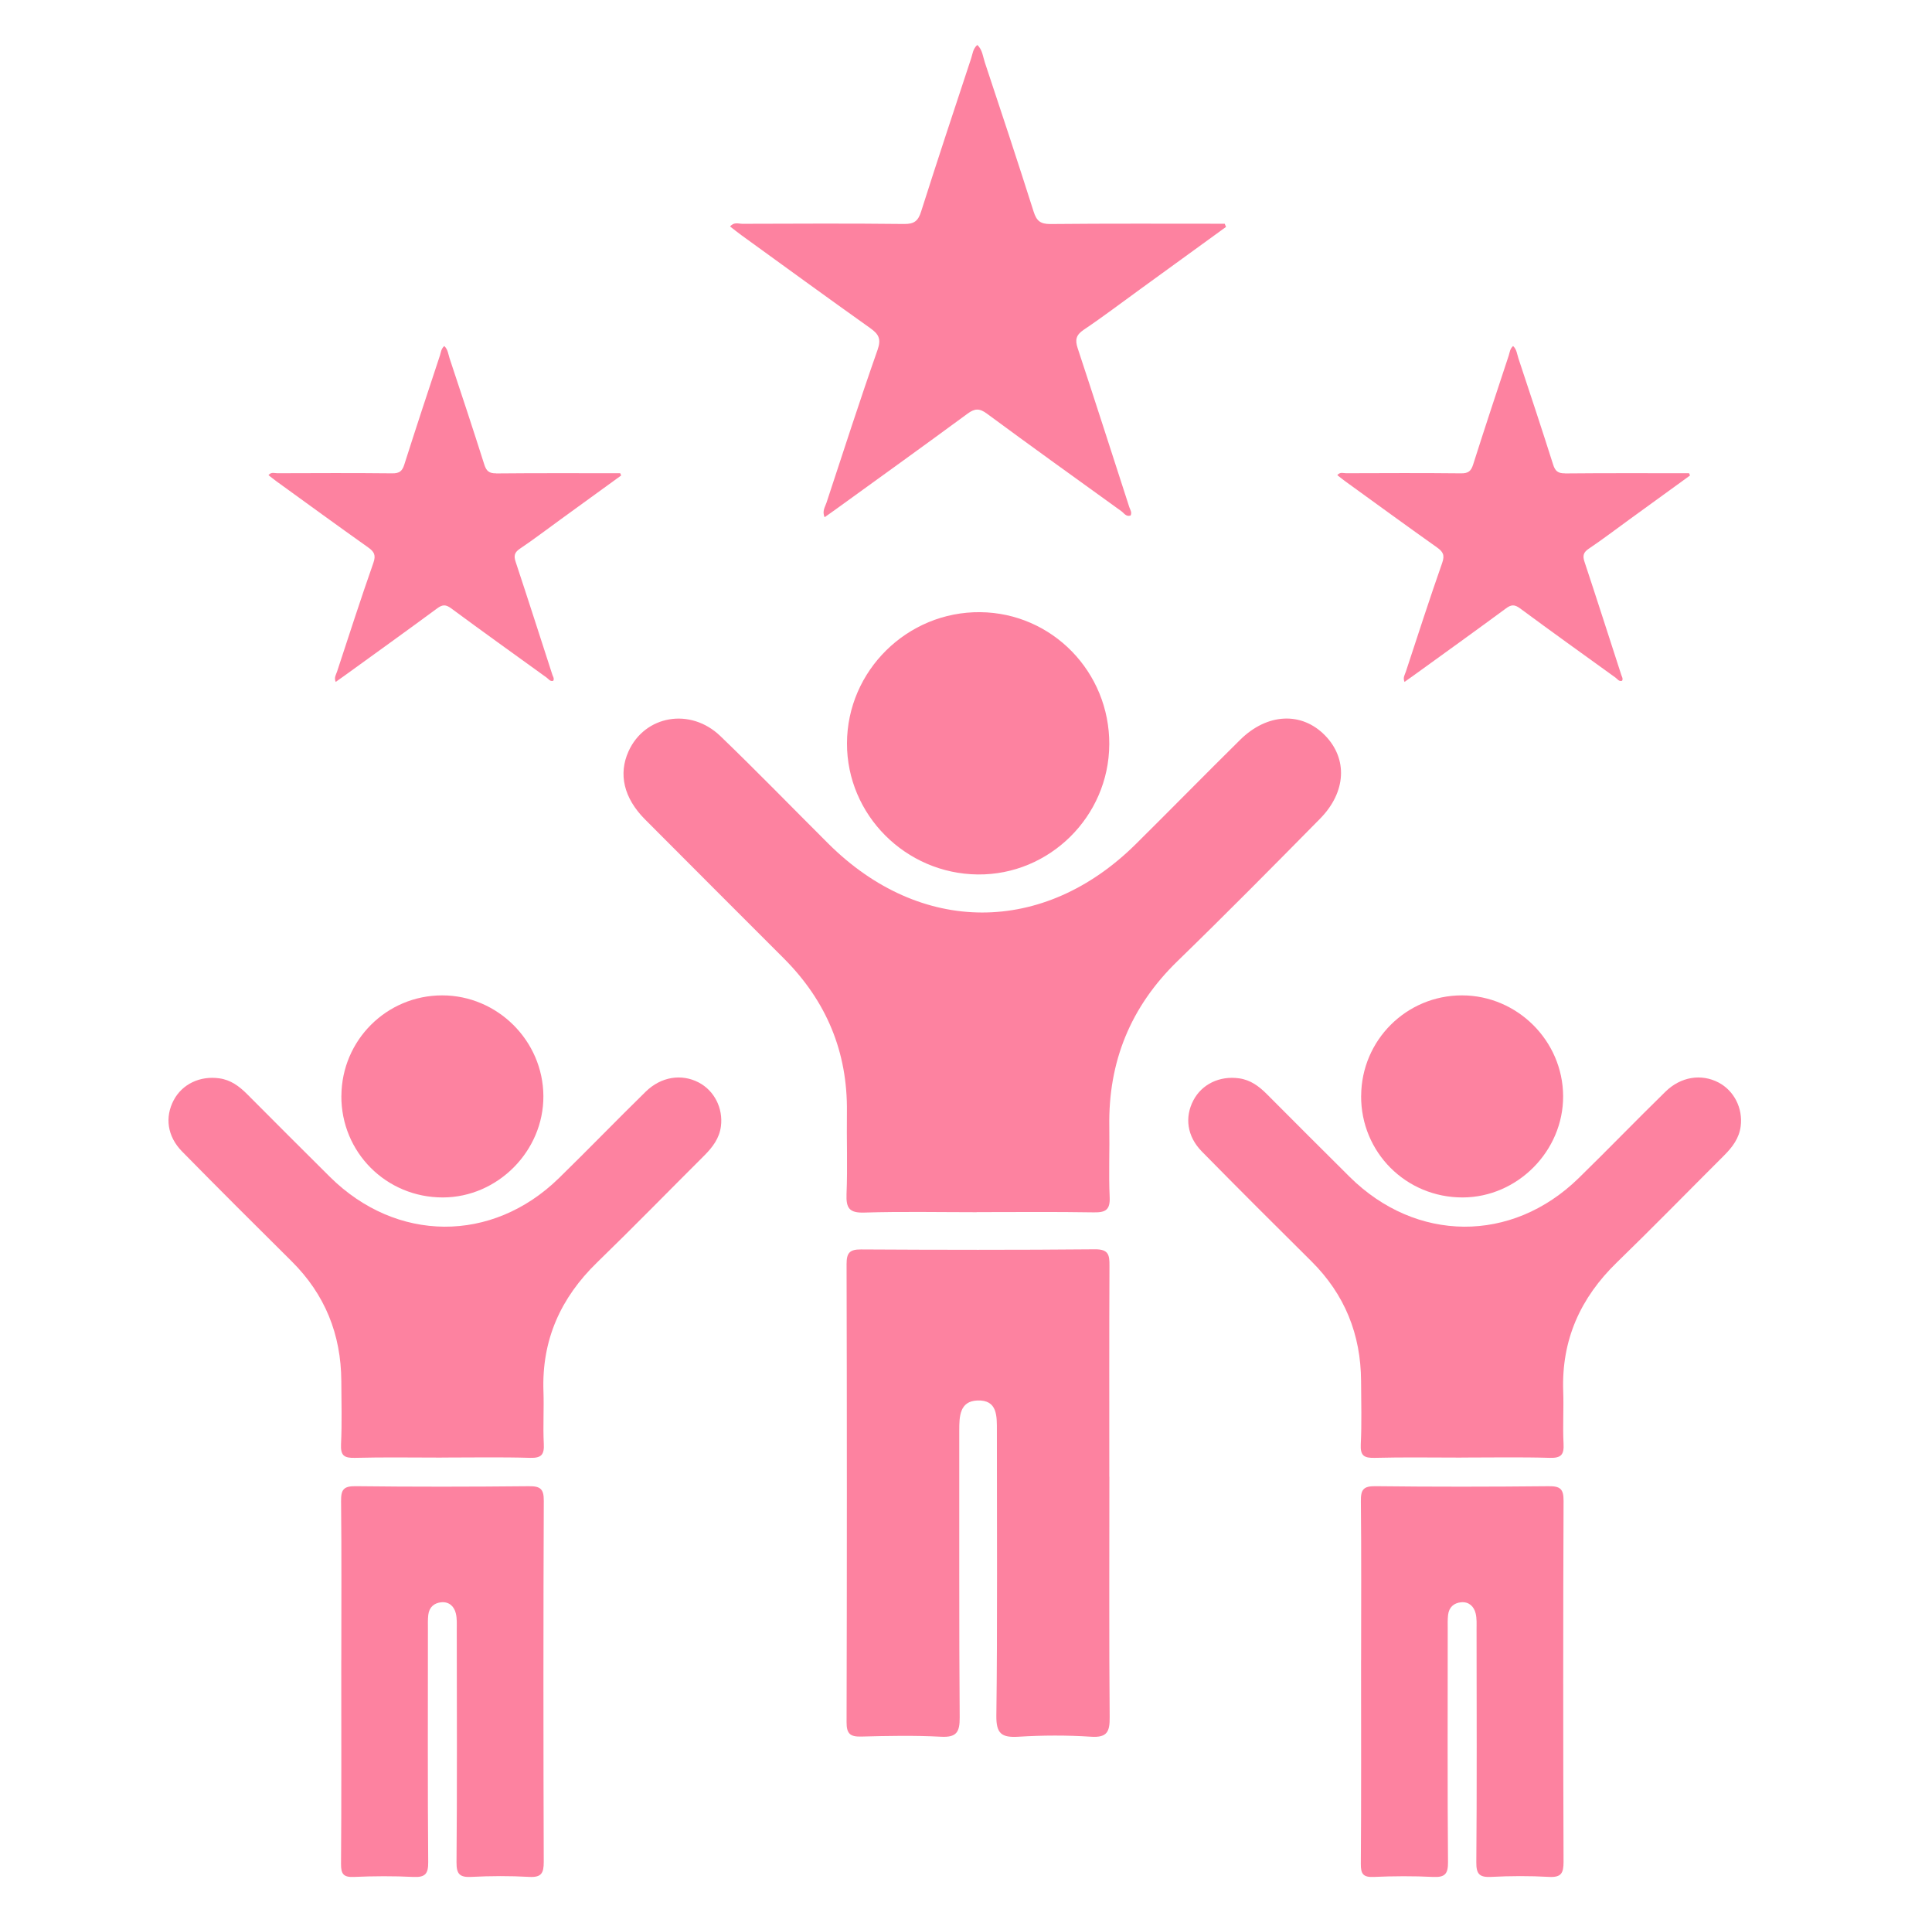
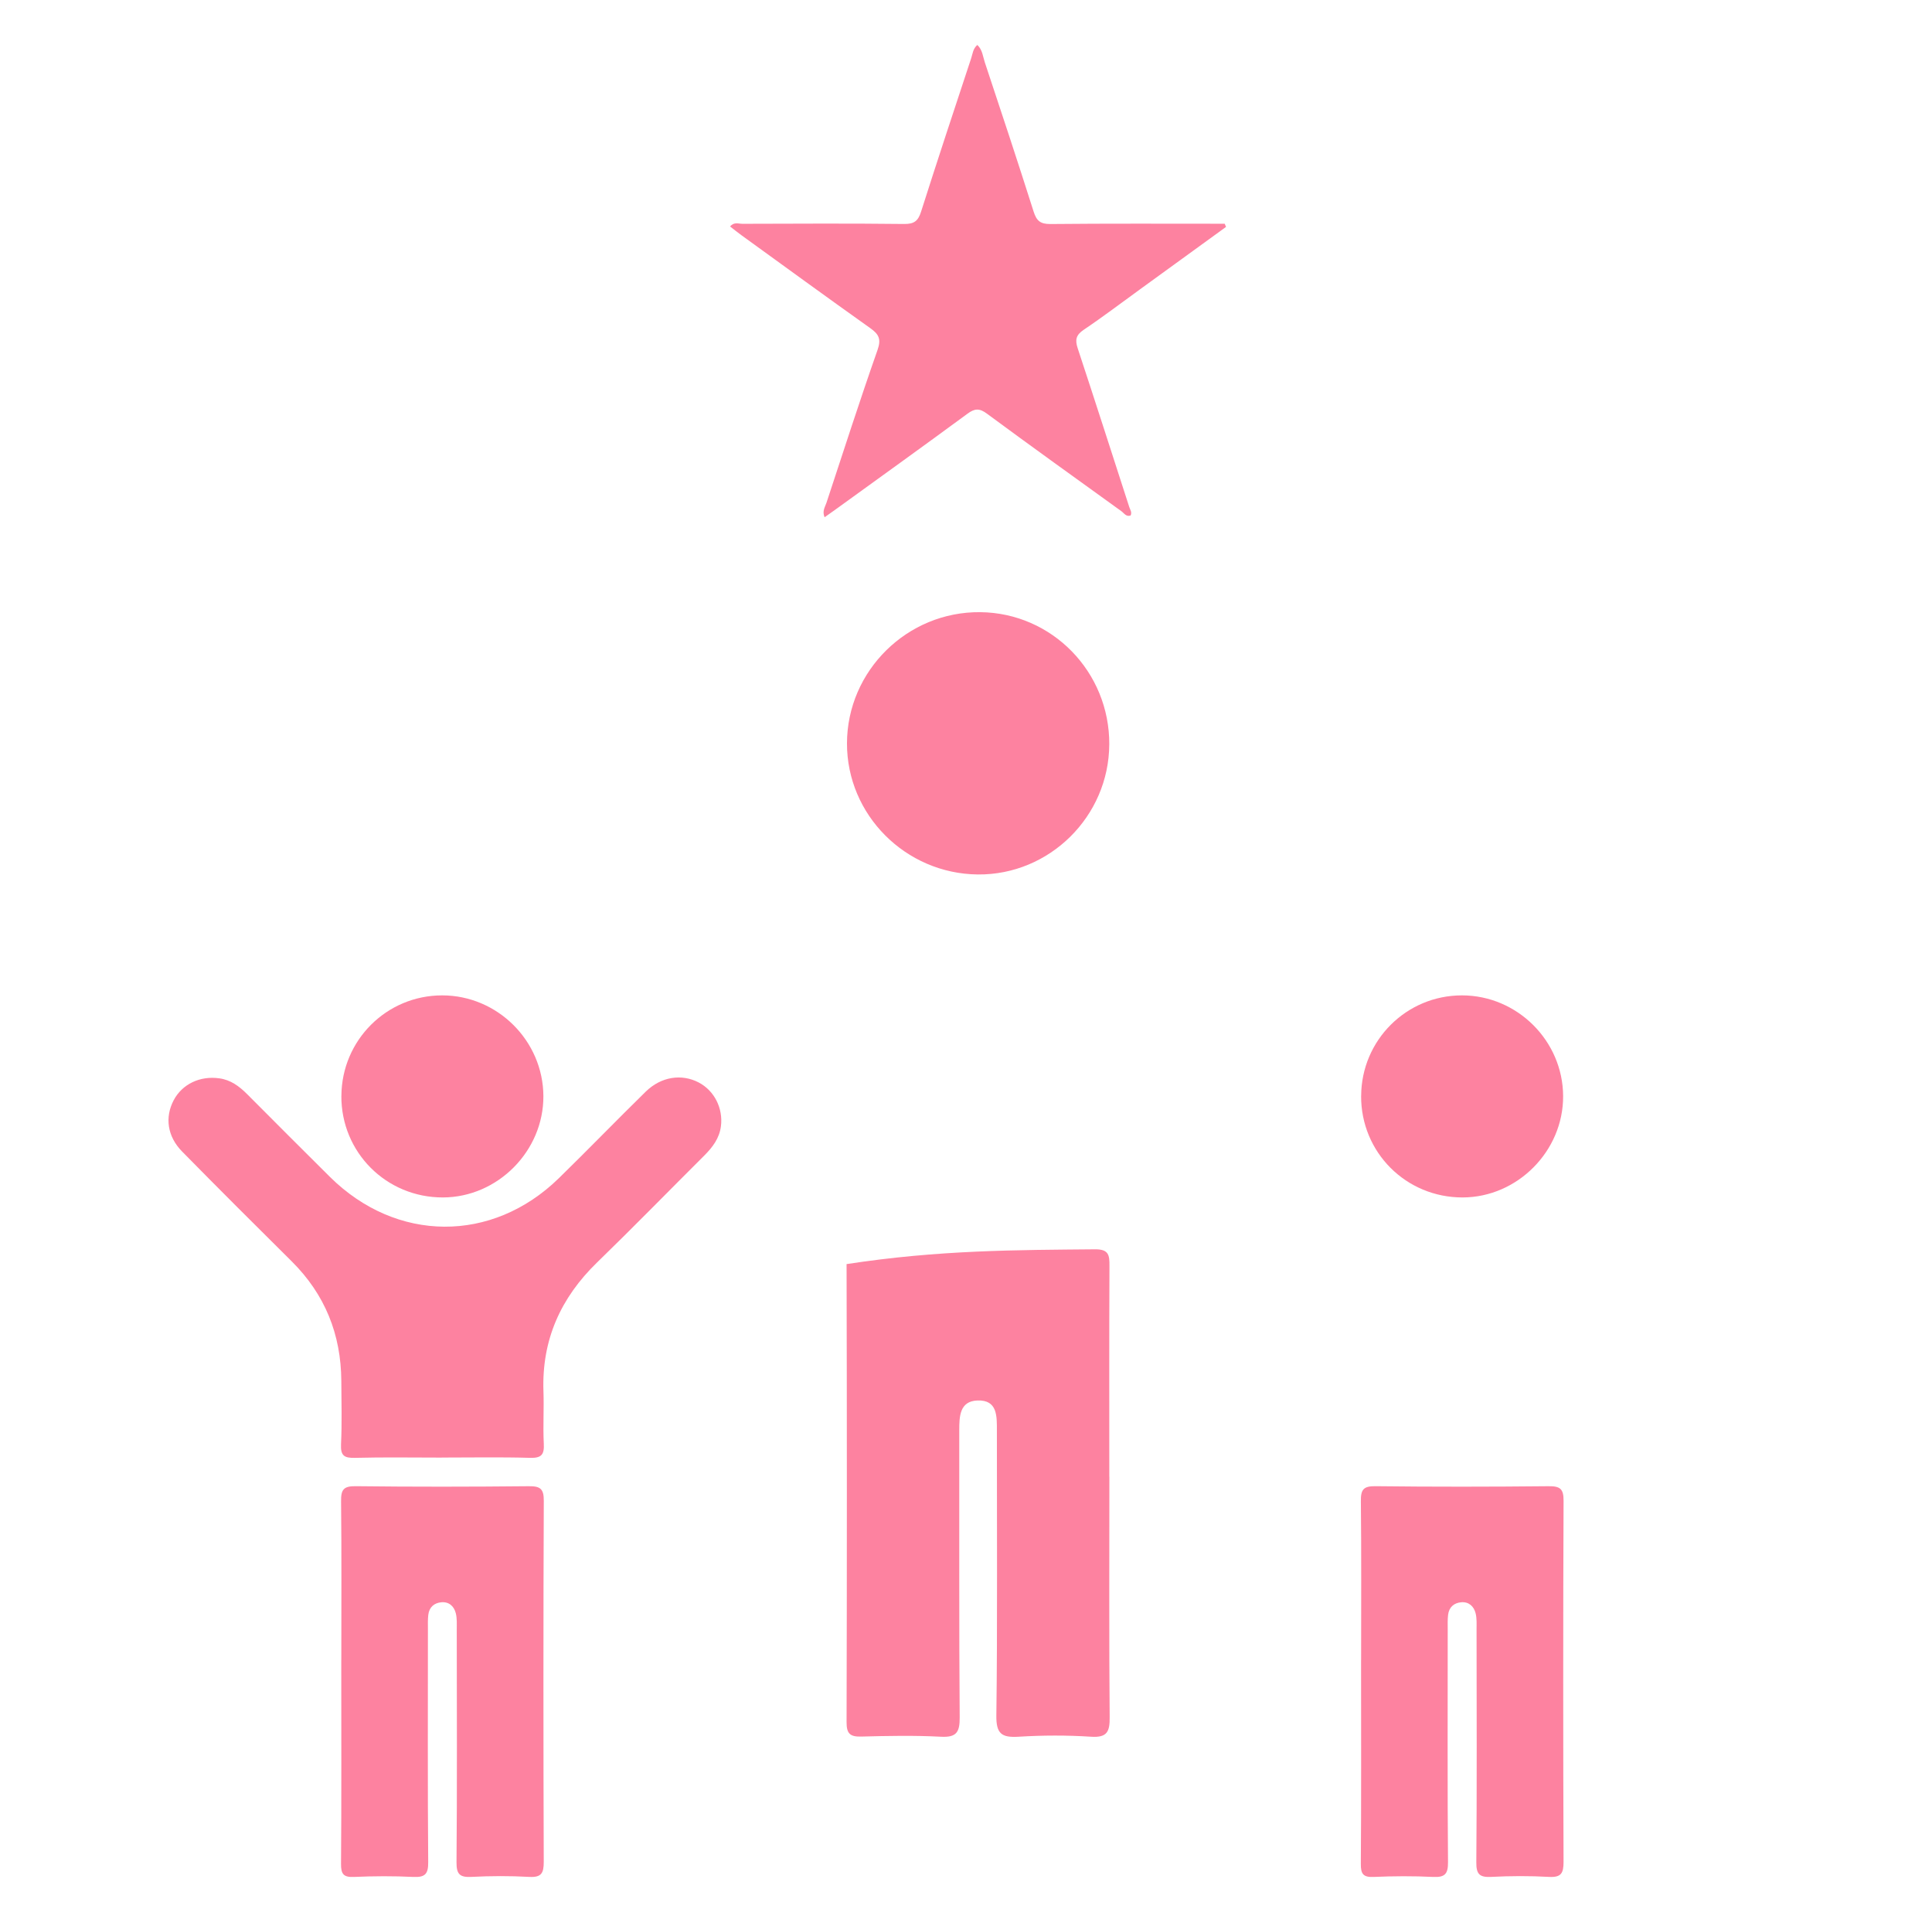
<svg xmlns="http://www.w3.org/2000/svg" width="86" height="85" viewBox="0 0 86 85" fill="none">
  <path d="M46.754 9.97C46.306 9.973 46.14 9.824 46.01 9.417C45.305 7.196 44.574 4.985 43.837 2.773C43.751 2.516 43.734 2.213 43.503 2C43.306 2.174 43.295 2.399 43.231 2.591C42.48 4.863 41.727 7.135 41.001 9.417C40.871 9.826 40.7 9.973 40.25 9.968C37.849 9.94 35.447 9.953 33.046 9.96C32.876 9.96 32.672 9.867 32.499 10.08C32.672 10.214 32.833 10.344 33.001 10.466C34.909 11.847 36.812 13.235 38.733 14.6C39.113 14.87 39.236 15.079 39.063 15.572C38.27 17.829 37.537 20.106 36.788 22.378C36.727 22.562 36.589 22.742 36.705 23.02C36.922 22.865 37.109 22.737 37.293 22.602C39.218 21.209 41.15 19.822 43.064 18.413C43.389 18.172 43.6 18.163 43.934 18.411C45.914 19.873 47.916 21.308 49.913 22.748C50.036 22.836 50.13 23.014 50.328 22.941C50.396 22.795 50.308 22.687 50.269 22.57C49.505 20.213 48.75 17.853 47.972 15.5C47.847 15.122 47.896 14.907 48.245 14.673C49.09 14.106 49.902 13.487 50.727 12.89C52.009 11.959 53.293 11.029 54.575 10.098C54.554 10.05 54.536 10.003 54.516 9.957C51.928 9.957 49.34 9.944 46.752 9.97H46.754Z" fill="#FD82A0" />
-   <path d="M69.663 21.065C69.346 21.069 69.226 20.962 69.134 20.672C68.633 19.093 68.113 17.52 67.59 15.948C67.529 15.764 67.516 15.55 67.353 15.399C67.213 15.522 67.204 15.682 67.16 15.82C66.625 17.436 66.091 19.05 65.575 20.672C65.483 20.964 65.36 21.069 65.04 21.065C63.332 21.047 61.626 21.054 59.918 21.06C59.797 21.06 59.651 20.992 59.528 21.146C59.651 21.242 59.765 21.335 59.885 21.422C61.242 22.404 62.596 23.392 63.962 24.36C64.232 24.551 64.32 24.702 64.197 25.051C63.633 26.656 63.112 28.276 62.579 29.893C62.537 30.023 62.438 30.152 62.52 30.348C62.675 30.238 62.807 30.146 62.937 30.052C64.308 29.061 65.68 28.076 67.04 27.073C67.272 26.902 67.421 26.897 67.659 27.073C69.068 28.113 70.49 29.132 71.912 30.157C72 30.22 72.066 30.346 72.207 30.295C72.257 30.192 72.192 30.115 72.167 30.03C71.623 28.353 71.087 26.677 70.532 25.003C70.442 24.733 70.479 24.581 70.727 24.416C71.327 24.013 71.904 23.572 72.492 23.146C73.405 22.485 74.316 21.824 75.229 21.161C75.214 21.128 75.201 21.093 75.186 21.06C73.346 21.06 71.506 21.051 69.665 21.069L69.663 21.065Z" fill="#FD82A0" />
-   <path d="M22.086 21.065C21.769 21.069 21.649 20.962 21.557 20.672C21.056 19.093 20.536 17.52 20.013 15.948C19.952 15.764 19.939 15.55 19.776 15.399C19.636 15.522 19.627 15.682 19.583 15.82C19.048 17.436 18.514 19.05 17.998 20.672C17.906 20.964 17.783 21.069 17.463 21.065C15.755 21.047 14.049 21.054 12.341 21.06C12.22 21.06 12.074 20.992 11.951 21.146C12.074 21.242 12.188 21.335 12.308 21.422C13.665 22.404 15.019 23.392 16.385 24.36C16.655 24.551 16.743 24.702 16.62 25.051C16.056 26.656 15.535 28.276 15.002 29.893C14.96 30.023 14.861 30.152 14.943 30.348C15.098 30.238 15.23 30.146 15.36 30.052C16.73 29.061 18.102 28.076 19.463 27.073C19.695 26.902 19.844 26.897 20.082 27.073C21.491 28.113 22.913 29.132 24.334 30.157C24.423 30.22 24.489 30.346 24.63 30.295C24.68 30.192 24.616 30.115 24.588 30.03C24.044 28.353 23.508 26.677 22.953 25.003C22.863 24.733 22.9 24.581 23.148 24.416C23.749 24.013 24.325 23.572 24.913 23.146C25.826 22.485 26.737 21.824 27.65 21.161C27.635 21.128 27.622 21.093 27.608 21.06C25.767 21.06 23.927 21.051 22.086 21.069V21.065Z" fill="#FD82A0" />
-   <path d="M43.477 53.948C41.809 53.948 40.14 53.913 38.472 53.964C37.8 53.986 37.658 53.761 37.682 53.14C37.732 51.926 37.682 50.708 37.699 49.49C37.734 46.812 36.781 44.546 34.896 42.658C32.834 40.591 30.764 38.532 28.706 36.461C27.764 35.511 27.522 34.447 27.977 33.439C28.699 31.836 30.73 31.472 32.068 32.76C33.695 34.326 35.269 35.948 36.869 37.542C40.965 41.623 46.449 41.635 50.558 37.566C52.114 36.025 53.647 34.462 55.205 32.923C56.41 31.733 57.943 31.665 58.983 32.73C59.995 33.768 59.931 35.248 58.759 36.437C56.661 38.565 54.558 40.692 52.415 42.773C50.325 44.803 49.329 47.248 49.379 50.146C49.397 51.189 49.347 52.232 49.395 53.274C49.421 53.841 49.217 53.964 48.69 53.955C46.952 53.926 45.215 53.944 43.477 53.944V53.948Z" fill="#FD82A0" />
-   <path d="M49.382 65.722C49.382 68.743 49.366 73.394 49.395 76.415C49.402 77.056 49.294 77.339 48.567 77.291C47.494 77.221 46.41 77.225 45.338 77.291C44.583 77.337 44.34 77.157 44.351 76.344C44.403 72.663 44.372 67.353 44.375 63.67C44.375 63.024 44.405 62.294 43.508 62.327C42.72 62.357 42.7 63.029 42.7 63.65C42.706 67.367 42.687 72.71 42.719 76.428C42.724 77.089 42.581 77.33 41.876 77.291C40.698 77.229 39.514 77.253 38.333 77.284C37.838 77.297 37.682 77.152 37.684 76.643C37.701 70.391 37.701 62.509 37.684 56.257C37.684 55.763 37.815 55.603 38.321 55.605C41.795 55.625 45.27 55.631 48.743 55.599C49.358 55.594 49.389 55.86 49.386 56.34C49.371 59.466 49.379 62.592 49.379 65.72L49.382 65.722Z" fill="#FD82A0" />
+   <path d="M49.382 65.722C49.382 68.743 49.366 73.394 49.395 76.415C49.402 77.056 49.294 77.339 48.567 77.291C47.494 77.221 46.41 77.225 45.338 77.291C44.583 77.337 44.34 77.157 44.351 76.344C44.403 72.663 44.372 67.353 44.375 63.67C44.375 63.024 44.405 62.294 43.508 62.327C42.72 62.357 42.7 63.029 42.7 63.65C42.706 67.367 42.687 72.71 42.719 76.428C42.724 77.089 42.581 77.33 41.876 77.291C40.698 77.229 39.514 77.253 38.333 77.284C37.838 77.297 37.682 77.152 37.684 76.643C37.701 70.391 37.701 62.509 37.684 56.257C41.795 55.625 45.27 55.631 48.743 55.599C49.358 55.594 49.389 55.86 49.386 56.34C49.371 59.466 49.379 62.592 49.379 65.72L49.382 65.722Z" fill="#FD82A0" />
  <path d="M19.66 64.869C18.376 64.869 17.091 64.847 15.807 64.88C15.324 64.893 15.155 64.787 15.18 64.272C15.226 63.337 15.197 62.399 15.193 61.462C15.182 59.385 14.466 57.605 12.984 56.134C11.349 54.514 9.72 52.888 8.105 51.246C7.444 50.572 7.332 49.72 7.732 48.963C8.111 48.247 8.902 47.868 9.764 47.99C10.267 48.059 10.647 48.34 10.995 48.688C12.223 49.92 13.452 51.153 14.686 52.376C17.643 55.305 21.901 55.337 24.875 52.436C26.177 51.165 27.442 49.856 28.743 48.583C29.43 47.911 30.343 47.777 31.103 48.175C31.795 48.537 32.194 49.319 32.091 50.124C32.023 50.657 31.722 51.053 31.355 51.421C29.762 53.008 28.192 54.618 26.579 56.183C24.954 57.761 24.111 59.636 24.191 61.918C24.219 62.693 24.166 63.471 24.206 64.245C24.232 64.726 24.112 64.895 23.596 64.88C22.287 64.842 20.973 64.867 19.662 64.867L19.66 64.869Z" fill="#FD82A0" />
  <path d="M15.193 73.871C15.193 71.517 15.208 69.162 15.182 66.807C15.177 66.297 15.292 66.135 15.831 66.141C18.398 66.172 20.968 66.168 23.535 66.142C24.048 66.137 24.21 66.254 24.206 66.796C24.184 71.506 24.186 78.149 24.204 82.857C24.206 83.365 24.099 83.56 23.552 83.529C22.698 83.481 21.838 83.485 20.984 83.529C20.466 83.555 20.316 83.41 20.321 82.877C20.349 80.069 20.336 75.324 20.332 72.514C20.332 72.275 20.347 72.025 20.29 71.798C20.213 71.487 19.989 71.278 19.649 71.307C19.326 71.335 19.105 71.528 19.065 71.864C19.039 72.075 19.048 72.292 19.048 72.505C19.048 75.315 19.034 80.058 19.061 82.868C19.067 83.395 18.927 83.556 18.398 83.531C17.517 83.487 16.631 83.492 15.75 83.531C15.287 83.551 15.177 83.397 15.18 82.95C15.202 80.57 15.191 76.254 15.191 73.873L15.193 73.871Z" fill="#FD82A0" />
  <path d="M15.197 48.769C15.21 46.291 17.212 44.296 19.686 44.298C22.145 44.3 24.175 46.32 24.188 48.778C24.201 51.222 22.156 53.285 19.715 53.291C17.193 53.296 15.182 51.283 15.195 48.769H15.197Z" fill="#FD82A0" />
-   <path d="M65.053 64.869C63.769 64.869 62.483 64.847 61.2 64.88C60.717 64.893 60.547 64.787 60.573 64.272C60.619 63.337 60.59 62.399 60.586 61.462C60.575 59.385 59.859 57.605 58.377 56.134C56.742 54.514 55.113 52.888 53.498 51.246C52.837 50.572 52.725 49.72 53.125 48.963C53.504 48.247 54.295 47.868 55.157 47.99C55.66 48.059 56.04 48.34 56.387 48.688C57.616 49.92 58.845 51.153 60.079 52.376C63.036 55.305 67.294 55.337 70.267 52.436C71.57 51.165 72.833 49.856 74.136 48.583C74.823 47.911 75.735 47.777 76.496 48.175C77.188 48.537 77.587 49.319 77.484 50.124C77.416 50.657 77.115 51.053 76.747 51.421C75.155 53.008 73.585 54.618 71.972 56.183C70.346 57.761 69.503 59.636 69.584 61.918C69.612 62.693 69.558 63.471 69.599 64.245C69.625 64.726 69.505 64.895 68.989 64.88C67.68 64.842 66.366 64.867 65.055 64.867L65.053 64.869Z" fill="#FD82A0" />
  <path d="M60.588 73.871C60.588 71.517 60.602 69.162 60.577 66.807C60.571 66.297 60.687 66.135 61.225 66.141C63.793 66.172 66.362 66.168 68.93 66.142C69.442 66.137 69.604 66.254 69.6 66.796C69.578 71.506 69.58 78.149 69.599 82.857C69.6 83.365 69.494 83.56 68.947 83.529C68.093 83.481 67.233 83.485 66.379 83.529C65.861 83.555 65.71 83.41 65.716 82.877C65.743 80.069 65.731 75.324 65.727 72.514C65.727 72.275 65.742 72.025 65.685 71.798C65.607 71.487 65.383 71.278 65.043 71.307C64.72 71.335 64.5 71.528 64.46 71.864C64.434 72.075 64.443 72.292 64.443 72.505C64.443 75.315 64.428 80.058 64.456 82.868C64.461 83.395 64.322 83.556 63.793 83.531C62.911 83.487 62.026 83.492 61.144 83.531C60.681 83.551 60.571 83.397 60.575 82.95C60.597 80.57 60.586 76.254 60.586 73.873L60.588 73.871Z" fill="#FD82A0" />
  <path d="M60.59 48.769C60.602 46.291 62.605 44.296 65.079 44.298C67.538 44.3 69.568 46.32 69.58 48.778C69.593 51.222 67.549 53.285 65.108 53.291C62.586 53.296 60.575 51.283 60.588 48.769H60.59Z" fill="#FD82A0" />
  <path d="M49.377 33.133C49.36 36.336 46.715 38.948 43.525 38.917C40.309 38.884 37.695 36.263 37.702 33.08C37.71 29.849 40.389 27.211 43.633 27.244C46.833 27.276 49.395 29.904 49.378 33.133H49.377Z" fill="#FD82A0" />
</svg>